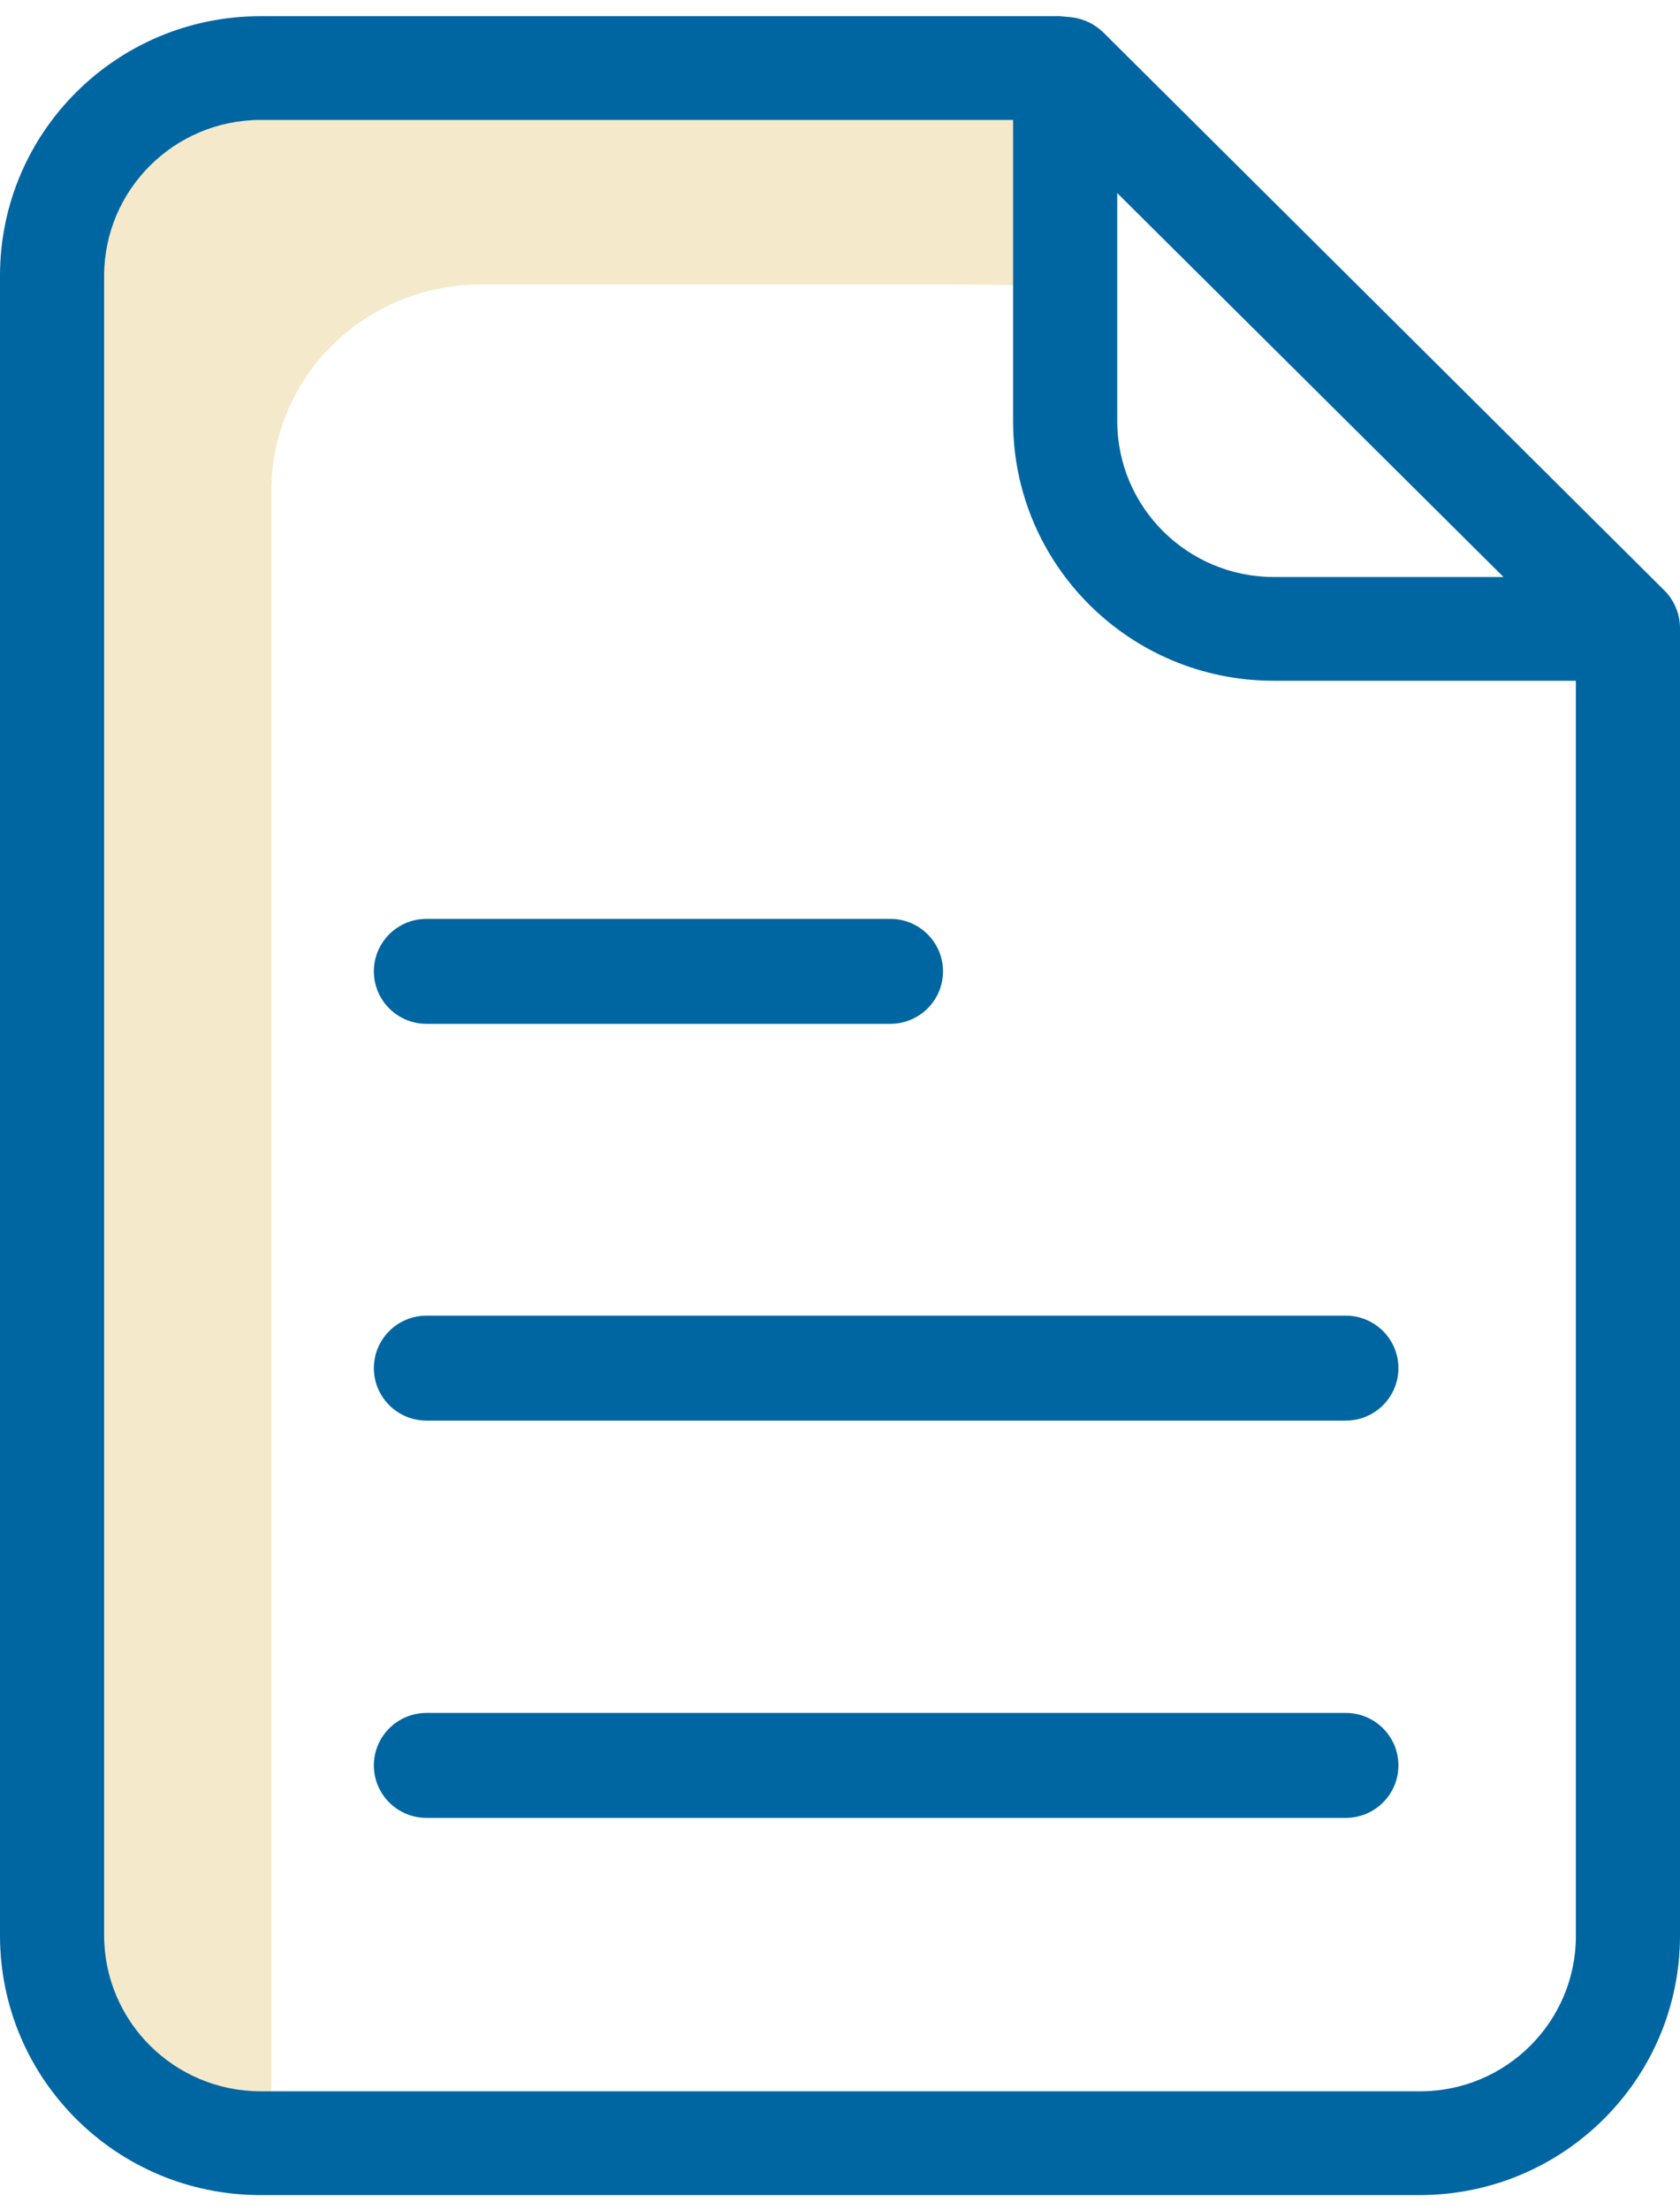
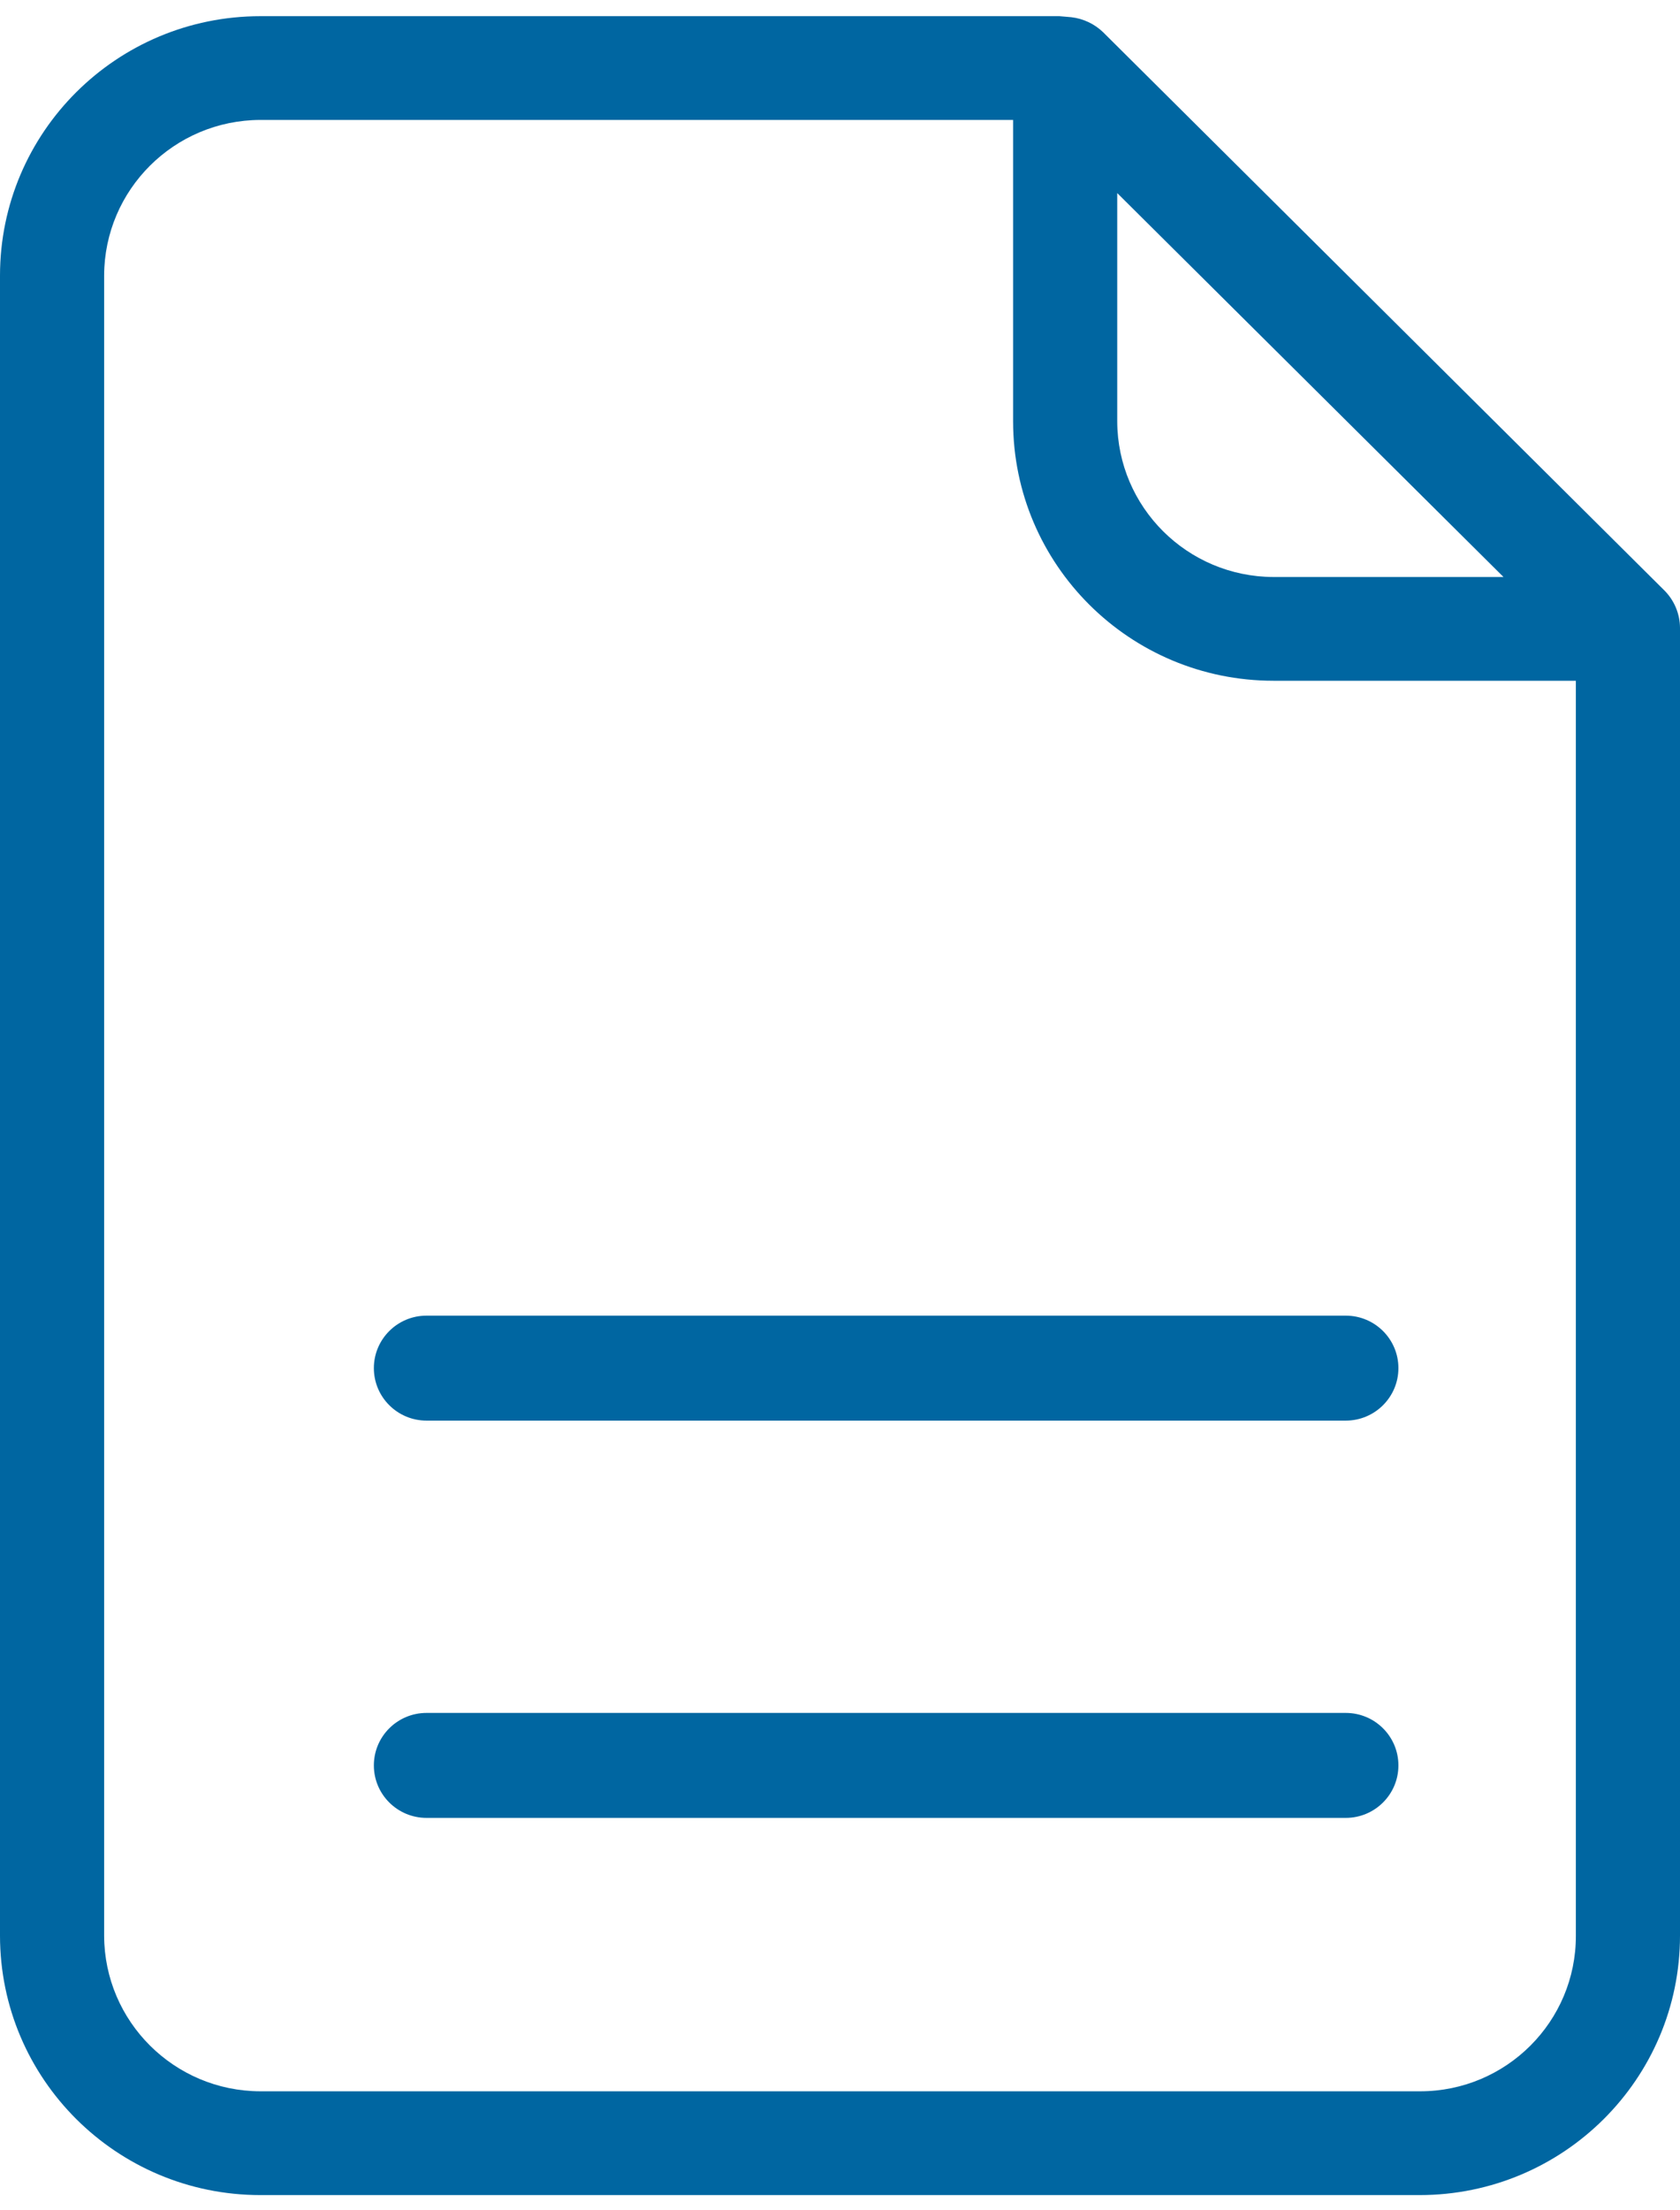
<svg xmlns="http://www.w3.org/2000/svg" width="54px" height="71px" viewBox="0 0 54 71" version="1.1">
  <title>icon_1</title>
  <desc>Created with Sketch.</desc>
  <g id="pmieee_home" stroke="none" stroke-width="1" fill="none" fill-rule="evenodd">
    <g id="icon_1" fill-rule="nonzero">
-       <path d="M21.585,2.536 L35,2.553 L35,9.174 L30.646,9.141 L15.449,9.141 C11.735,9.14 8.723,12.105 8.724,15.763 L8.724,68.52 C5.01,68.521 1.999,65.555 2,61.898 L2,9.141 C1.999,5.484 5.01,2.518 8.724,2.52 L21.585,2.536 Z" id="Path" fill="#F4E9CB" />
      <path d="M35.459,1.037 C35.181,0.768 34.822,0.599 34.438,0.553 L34.053,0.52 L8.367,0.52 C3.747,0.522 0.002,4.251 0,8.853 L0,62.186 C0.002,66.788 3.747,70.518 8.367,70.52 L45.633,70.52 C50.253,70.518 53.999,66.788 54,62.186 L54,20.169 C53.997,19.728 53.823,19.304 53.515,18.986 L35.459,1.037 Z M35.911,6.203 L48.327,18.537 L40.931,18.537 C38.162,18.528 35.919,16.294 35.911,13.537 L35.911,6.203 Z M45.65,67.186 L8.367,67.186 C5.598,67.178 3.355,64.944 3.347,62.186 L3.347,8.853 C3.355,6.095 5.598,3.861 8.367,3.853 L32.564,3.853 L32.564,13.537 C32.566,18.138 36.31,21.868 40.931,21.87 L50.653,21.87 L50.653,62.186 C50.659,64.943 48.418,67.183 45.65,67.186 Z" id="Shape" fill="#0066A1" />
      <g id="Group" transform="translate(12, 29.52)" fill="#0066A1">
-         <path d="M1.709,3.372 L16.618,3.372 C17.553,3.372 18.311,2.617 18.311,1.686 C18.311,0.755 17.553,0 16.618,0 L1.709,0 C0.775,0 0.017,0.755 0.017,1.686 C0.017,2.617 0.775,3.372 1.709,3.372 Z" id="Path" />
        <path d="M31.257,12.747 L1.709,12.747 C0.775,12.747 0.017,13.502 0.017,14.433 C0.017,15.363 0.775,16.119 1.709,16.119 L31.257,16.119 C32.192,16.119 32.949,15.363 32.949,14.433 C32.949,13.502 32.192,12.747 31.257,12.747 Z" id="Path" />
        <path d="M31.257,25.51 L1.709,25.51 C0.775,25.51 0.017,26.265 0.017,27.196 C0.017,28.127 0.775,28.882 1.709,28.882 L31.257,28.882 C32.192,28.882 32.949,28.127 32.949,27.196 C32.949,26.265 32.192,25.51 31.257,25.51 Z" id="Path" />
      </g>
    </g>
  </g>
</svg>